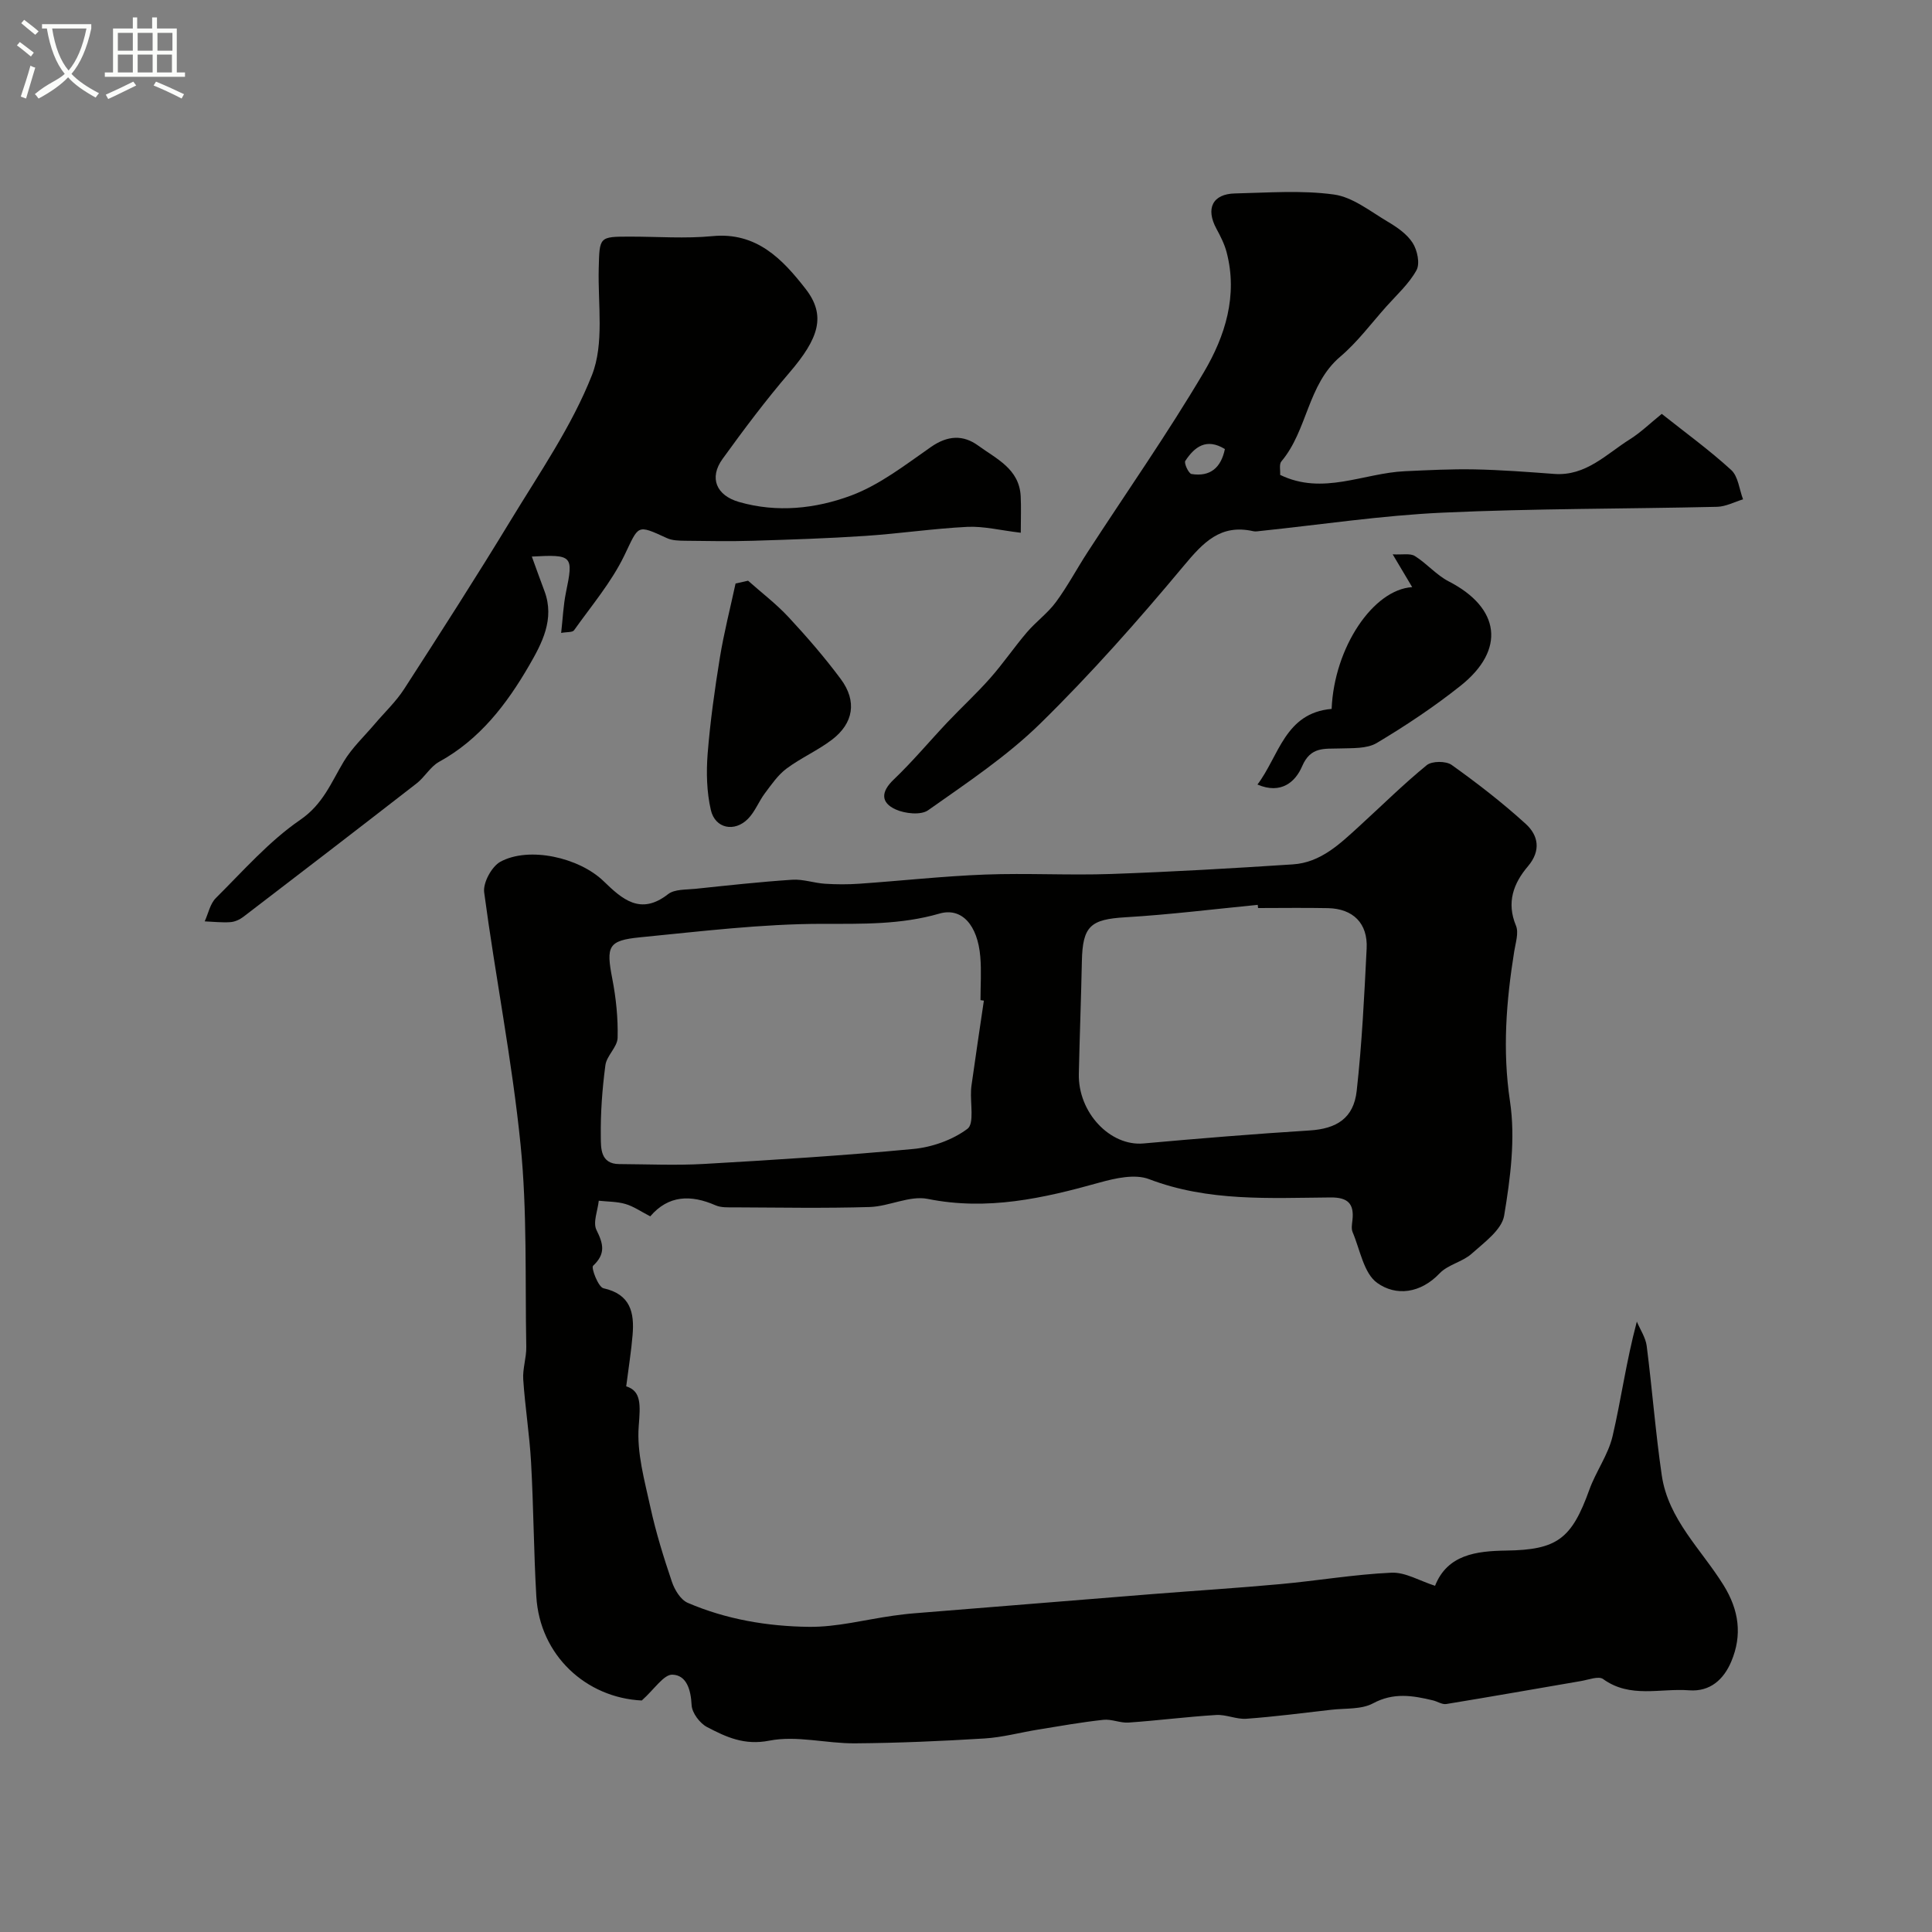
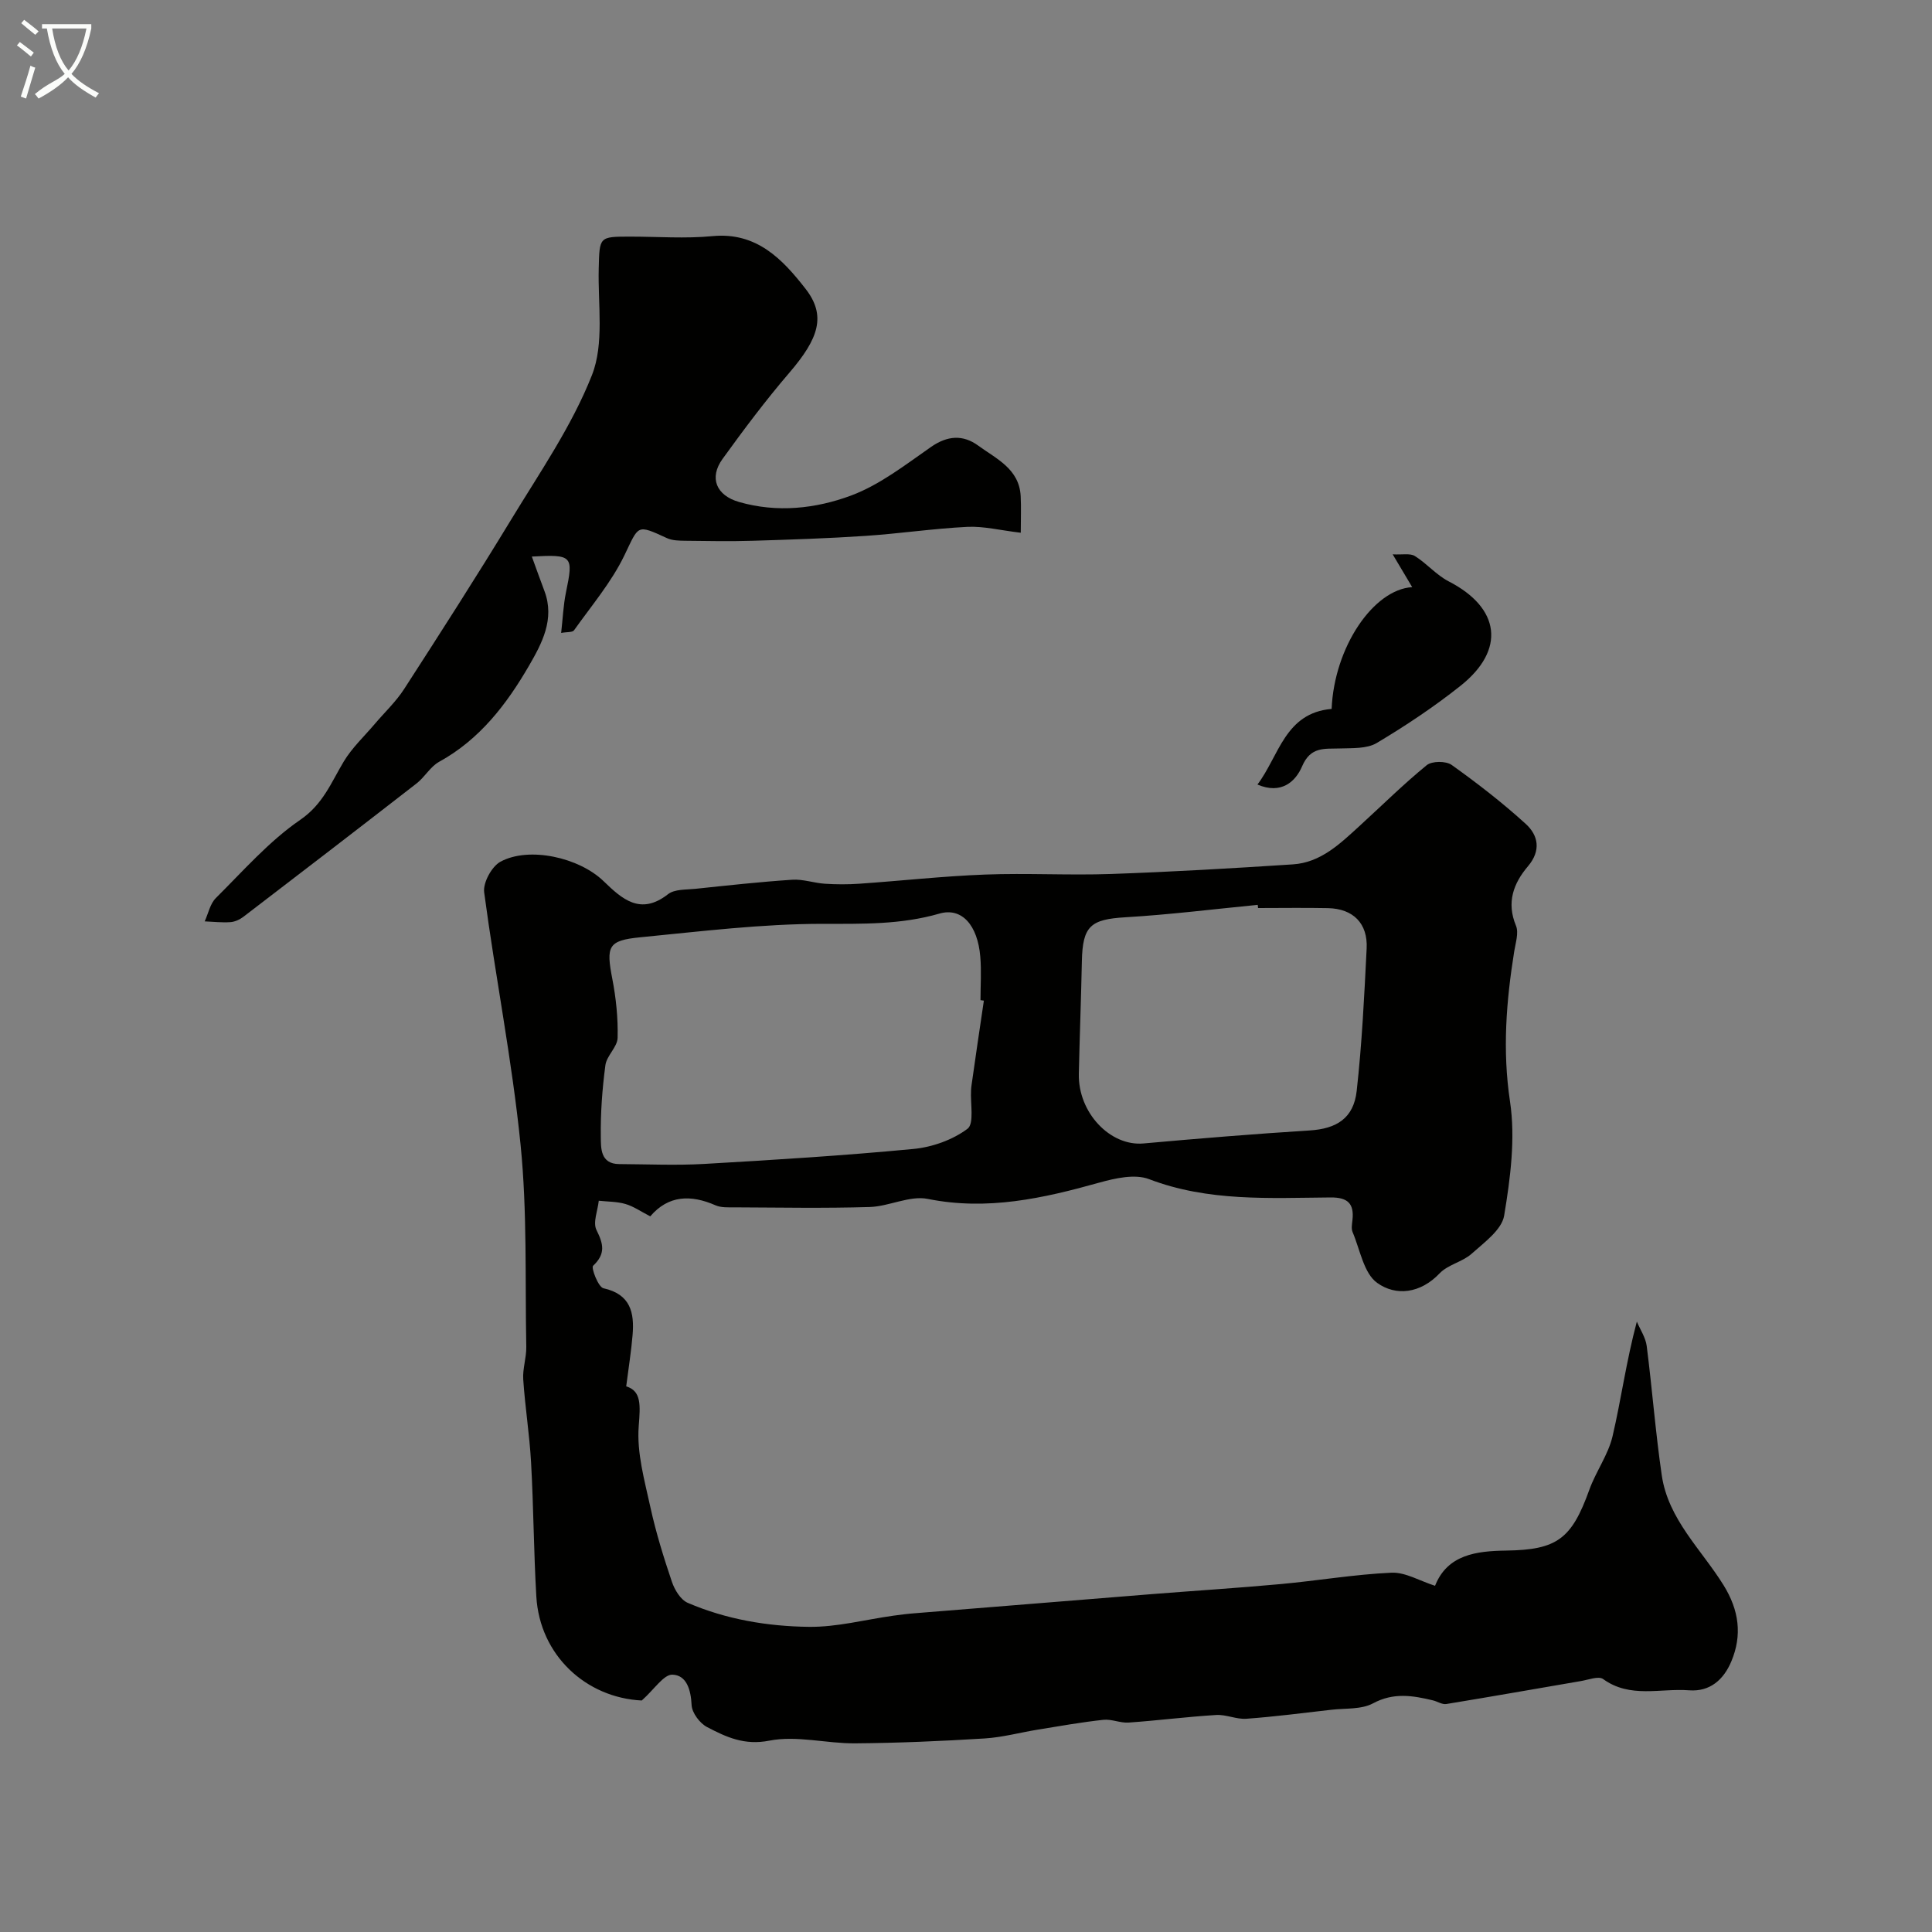
<svg xmlns="http://www.w3.org/2000/svg" enable-background="new 0 0 400 400" viewBox="0 0 400 400">
  <rect x="0" y="0" width="400" height="400" fill="#808080" stroke="none" />
  <path d="m6.4 11.7c-1-.8-1.9-1.6-2.9-2.3l.6-.7c.9.7 1.9 1.4 2.9 2.2zm-2.1 8.3c.7-2.1 1.4-4.2 2-6.4.2.1.6.3 1 .4-.7 2.3-1.3 4.4-1.9 6.4zm3-12.8c-1.1-.9-2.1-1.7-2.9-2.4l.6-.7c1 .8 2 1.5 3 2.4zm1.4-1.3v-.9h10.2v.9c-.9 4.2-2.3 7.3-4.1 9.4 1.3 1.4 3.2 2.7 5.7 4-.2.2-.4.5-.7.9-2.5-1.4-4.4-2.7-5.7-4.2-1.4 1.5-3.5 3-6.1 4.4 0 0 0 0-.1-.1-.3-.4-.5-.7-.7-.8 2.7-2.3 4.7-2.8 6.2-4.2-1.8-2.2-3-5.3-3.7-9.4zm9.2 0h-7.1c.6 3.8 1.7 6.7 3.4 8.7 1.7-2 2.9-4.8 3.7-8.7z" fill="#fbfcfa" />
-   <path d="m31.6 3.6h.9v2.3h4.1v9.1h1.7v.9h-16.6v-.9h1.7v-9.1h4.1v-2.3h.9v2.3h3.1v-2.3zm-4 13.3.6.8c-1.9.9-3.8 1.9-5.8 2.8-.2-.3-.3-.6-.5-.9 2-.9 3.9-1.8 5.7-2.7zm-3.2-10.1v3.7h3.1v-3.7zm0 4.5v3.7h3.1v-3.7zm4.1-4.5v3.7h3.1v-3.7zm0 4.5v3.7h3.1v-3.7zm9.1 9.1c-2.1-1.1-4.1-2-5.8-2.7l.5-.8c2.2.9 4.1 1.8 5.8 2.6zm-1.9-13.6h-3.1v3.7h3.1zm-3.2 4.5v3.7h3.1v-3.7z" fill="#fbfcfa" />
  <g fill="#010100">
    <path d="m134.63 251.83c-1.93-.99-3.46-2.07-5.15-2.56-1.75-.51-3.67-.47-5.51-.67-.22 2.05-1.25 4.5-.48 6.05 1.45 2.91 1.94 4.94-.7 7.42-.44.41 1.07 4.41 2.15 4.65 5.61 1.24 6.42 5.05 6.03 9.68-.28 3.39-.83 6.75-1.32 10.63 3.17.97 2.93 3.89 2.59 8.24-.43 5.52 1.22 11.28 2.43 16.84 1.14 5.2 2.73 10.33 4.44 15.38.56 1.67 1.81 3.73 3.28 4.36 7.97 3.43 16.52 4.87 25.09 4.97 5.82.07 11.65-1.5 17.48-2.31 1.46-.2 2.93-.39 4.4-.5 16.4-1.33 32.79-2.66 49.19-3.97 8.85-.7 17.72-1.26 26.56-2.07 7.67-.7 15.29-2.01 22.97-2.36 2.88-.13 5.85 1.7 9.03 2.71 2.56-6.46 8.55-7.2 14.72-7.29 10.53-.15 13.55-2.38 17.22-12.58 1.36-3.79 3.9-7.22 4.81-11.08 1.78-7.6 2.8-15.37 5.03-23.75.7 1.67 1.81 3.3 2.04 5.03 1.14 8.92 1.82 17.9 3.12 26.79 1.33 9.13 8.22 15.37 12.81 22.78 3.19 5.16 3.88 10.31 1.59 15.76-1.56 3.72-4.38 6.32-8.75 5.98-5.94-.46-12.2 1.72-17.79-2.33-.94-.68-3.03.15-4.57.41-9.3 1.59-18.59 3.24-27.9 4.76-.86.14-1.84-.54-2.78-.76-4.18-1-8.14-1.67-12.39.62-2.42 1.3-5.73.99-8.65 1.33-5.85.67-11.7 1.43-17.57 1.86-2.06.15-4.2-.91-6.26-.78-6.06.37-12.09 1.15-18.14 1.57-1.71.12-3.51-.76-5.21-.57-4.52.49-9.02 1.29-13.51 2.02-3.7.6-7.37 1.61-11.09 1.84-8.92.55-17.86.94-26.8 1.01-5.93.05-12.08-1.67-17.74-.56-5.21 1.03-8.96-.75-12.91-2.81-1.51-.79-3.12-2.94-3.2-4.55-.15-3.16-1.03-6.2-3.97-6.3-1.8-.06-3.71 3-6.35 5.35-11.52-.56-21.12-9.35-21.83-21.55-.54-9.25-.57-18.53-1.09-27.79-.32-5.72-1.24-11.41-1.62-17.13-.15-2.22.67-4.49.63-6.73-.26-13.96.21-28.01-1.18-41.86-1.76-17.5-5.22-34.82-7.54-52.27-.26-1.99 1.57-5.35 3.37-6.33 5.94-3.22 16.29-.87 21.35 4.02 3.83 3.71 7.64 7.17 13.35 2.7 1.35-1.06 3.74-.91 5.67-1.11 6.67-.7 13.35-1.44 20.04-1.88 2.23-.15 4.5.68 6.77.83 2.34.15 4.72.16 7.06 0 8.69-.6 17.36-1.57 26.06-1.9 8.69-.33 17.4.18 26.09-.12 12.56-.44 25.12-1.17 37.67-1.99 5.76-.37 9.75-4.25 13.75-7.9 4.64-4.24 9.11-8.67 13.97-12.64 1.08-.88 3.99-.89 5.16-.05 5.32 3.8 10.53 7.83 15.36 12.23 2.57 2.35 3.2 5.5.43 8.76-2.98 3.51-4.48 7.47-2.48 12.28.62 1.48-.08 3.57-.36 5.35-1.65 10.31-2.46 20.47-.87 31.05 1.15 7.67.08 15.87-1.21 23.63-.49 2.95-4.13 5.57-6.73 7.9-1.9 1.7-4.9 2.25-6.63 4.06-3.97 4.18-9.04 4.77-12.93 1.98-2.79-2-3.54-6.88-5.09-10.52-.3-.71-.12-1.66-.03-2.48.38-3.41-.96-4.72-4.52-4.69-12.64.1-25.31.9-37.59-3.79-2.93-1.12-6.99-.2-10.27.71-11.67 3.27-23.23 5.86-35.55 3.38-3.74-.75-7.99 1.55-12.02 1.68-9.32.28-18.66.11-27.99.07-1.31 0-2.77.08-3.92-.42-5.11-2.24-9.76-2.12-13.52 2.28zm69.07-44.66c-.23-.03-.47-.07-.7-.1 0-3 .21-6.01-.04-8.98-.54-6.55-3.83-10.28-8.46-8.94-7.99 2.31-15.95 2.12-24.15 2.12-12.61 0-25.24 1.56-37.83 2.79-6.65.65-7.05 1.87-5.75 8.59.78 4.01 1.2 8.16 1.1 12.23-.05 1.9-2.27 3.69-2.53 5.66-.65 4.9-1.02 9.88-.95 14.83.03 2.29-.12 5.62 3.81 5.64 5.86.03 11.74.3 17.58-.03 14.46-.83 28.92-1.73 43.33-3.1 3.89-.37 8.11-1.87 11.19-4.17 1.45-1.08.57-5.28.75-8.07.02-.33.05-.66.1-.99.82-5.85 1.69-11.67 2.55-17.48zm56.77-19.17c-.02-.22-.05-.44-.07-.66-9.13.89-18.24 2.03-27.38 2.57-7.22.43-8.88 1.79-9.03 9.11-.16 7.77-.46 15.53-.63 23.3-.18 8.04 6.5 15.04 13.39 14.42 11.45-1.03 22.91-1.97 34.38-2.69 5.57-.35 9.13-2.5 9.76-8.2 1.09-9.78 1.57-19.64 2.06-29.48.26-5.21-2.81-8.24-8.01-8.35-4.82-.1-9.64-.02-14.47-.02z" />
    <path d="m110.11 115.23c.94 2.58 1.76 4.88 2.62 7.16 2.17 5.81-.54 10.83-3.2 15.43-4.63 7.98-10.2 15.28-18.61 19.9-1.82 1-2.97 3.16-4.67 4.48-11.92 9.26-23.89 18.46-35.88 27.63-.75.57-1.76 1.03-2.69 1.09-1.76.12-3.54-.09-5.3-.16.75-1.64 1.12-3.65 2.32-4.84 5.64-5.6 10.98-11.73 17.46-16.18 4.75-3.26 6.41-7.75 9.02-12.09 1.71-2.84 4.23-5.19 6.4-7.75 2.04-2.41 4.39-4.61 6.09-7.24 7.49-11.6 14.95-23.22 22.12-35.02 5.95-9.8 12.6-19.41 16.76-29.96 2.58-6.53 1.22-14.66 1.41-22.08.17-6.6.04-6.61 6.55-6.61 5.66 0 11.37.44 16.99-.1 9.16-.89 14.52 4.8 19.27 10.89 4.34 5.57 2.76 10.28-3.36 17.41-4.89 5.7-9.41 11.73-13.81 17.82-2.85 3.94-1.29 7.57 3.41 8.92 7.88 2.27 15.87 1.39 23.19-1.33 5.95-2.22 11.25-6.37 16.55-10.06 3.43-2.39 6.64-2.57 9.78-.28 3.74 2.73 8.5 4.81 8.79 10.46.12 2.31.02 4.62.02 7.58-4.28-.51-7.69-1.38-11.05-1.22-7.05.35-14.05 1.4-21.1 1.87-7.75.52-15.52.77-23.29 1.01-4.66.14-9.33.06-13.99 0-1.29-.02-2.71-.03-3.83-.55-6.36-2.92-5.77-2.7-8.83 3.62-2.68 5.54-6.8 10.39-10.4 15.46-.33.47-1.51.33-2.67.55.34-2.97.45-5.71.99-8.36 1.58-7.64 1.41-7.91-7.06-7.45z" />
-     <path d="m265.04 98.32c8.85 4.3 17.27-.38 25.84-.76 4.79-.22 9.59-.47 14.37-.38 5.51.11 11.02.53 16.53.94 6.58.49 10.8-4.12 15.7-7.19 2.21-1.39 4.11-3.25 6.57-5.24 4.81 3.82 9.83 7.46 14.38 11.62 1.45 1.33 1.67 4.01 2.45 6.07-1.78.54-3.56 1.5-5.36 1.55-18.96.44-37.94.34-56.87 1.21-12.59.58-25.12 2.48-37.68 3.79-.5.05-1.02.16-1.49.05-6.8-1.54-10.37 2.34-14.41 7.18-9.4 11.27-19.17 22.32-29.64 32.59-6.96 6.83-15.26 12.34-23.27 18-1.5 1.06-4.78.71-6.71-.16-3.08-1.39-3.13-3.6-.44-6.17 3.93-3.75 7.43-7.95 11.17-11.91 2.91-3.07 6.03-5.94 8.83-9.11 2.68-3.03 4.97-6.41 7.6-9.49 1.88-2.2 4.31-3.95 6.01-6.26 2.41-3.27 4.32-6.89 6.54-10.31 8.07-12.43 16.59-24.59 24.12-37.34 4.37-7.41 7.03-15.81 4.68-24.77-.44-1.69-1.27-3.32-2.11-4.87-2.27-4.19-.81-7.21 3.85-7.31 6.83-.15 13.75-.7 20.46.22 3.89.53 7.52 3.47 11.11 5.6 1.95 1.15 4.02 2.57 5.2 4.41.97 1.51 1.56 4.28.8 5.66-1.55 2.82-4.09 5.1-6.28 7.56-3.12 3.5-5.96 7.34-9.5 10.34-6.81 5.78-6.75 15.22-12.18 21.67-.52.59-.2 1.89-.27 2.81zm-11.44-5.35c-3.83-2.35-6.29-.45-8.2 2.46-.3.46.69 2.61 1.29 2.71 3.86.61 6.11-1.28 6.91-5.17z" />
    <path d="m292.38 121.56c-1.29-2.18-2.28-3.83-4.04-6.79 2.04.11 3.62-.26 4.59.35 2.47 1.54 4.45 3.93 7.01 5.25 10.65 5.47 11.85 14.15 2.44 21.62-5.47 4.35-11.34 8.26-17.34 11.84-2.05 1.22-5.05 1.04-7.63 1.13-3.19.11-6.06-.44-7.82 3.69-1.36 3.19-4.33 5.89-9.25 3.78 4.49-5.93 5.67-14.82 15.36-15.66.53-12.77 8.64-24.73 16.68-25.21z" />
-     <path d="m154.88 120.23c2.82 2.51 5.86 4.82 8.41 7.57 3.8 4.09 7.47 8.33 10.79 12.8 3.39 4.57 2.65 9.15-1.86 12.57-2.94 2.23-6.42 3.75-9.38 5.96-1.78 1.33-3.12 3.3-4.48 5.11-1.27 1.69-2.04 3.81-3.49 5.28-2.79 2.84-6.82 2.03-7.7-1.83-.86-3.74-.96-7.78-.66-11.64.53-6.65 1.46-13.29 2.53-19.88.84-5.16 2.15-10.24 3.25-15.36.87-.18 1.73-.38 2.59-.58z" />
  </g>
</svg>